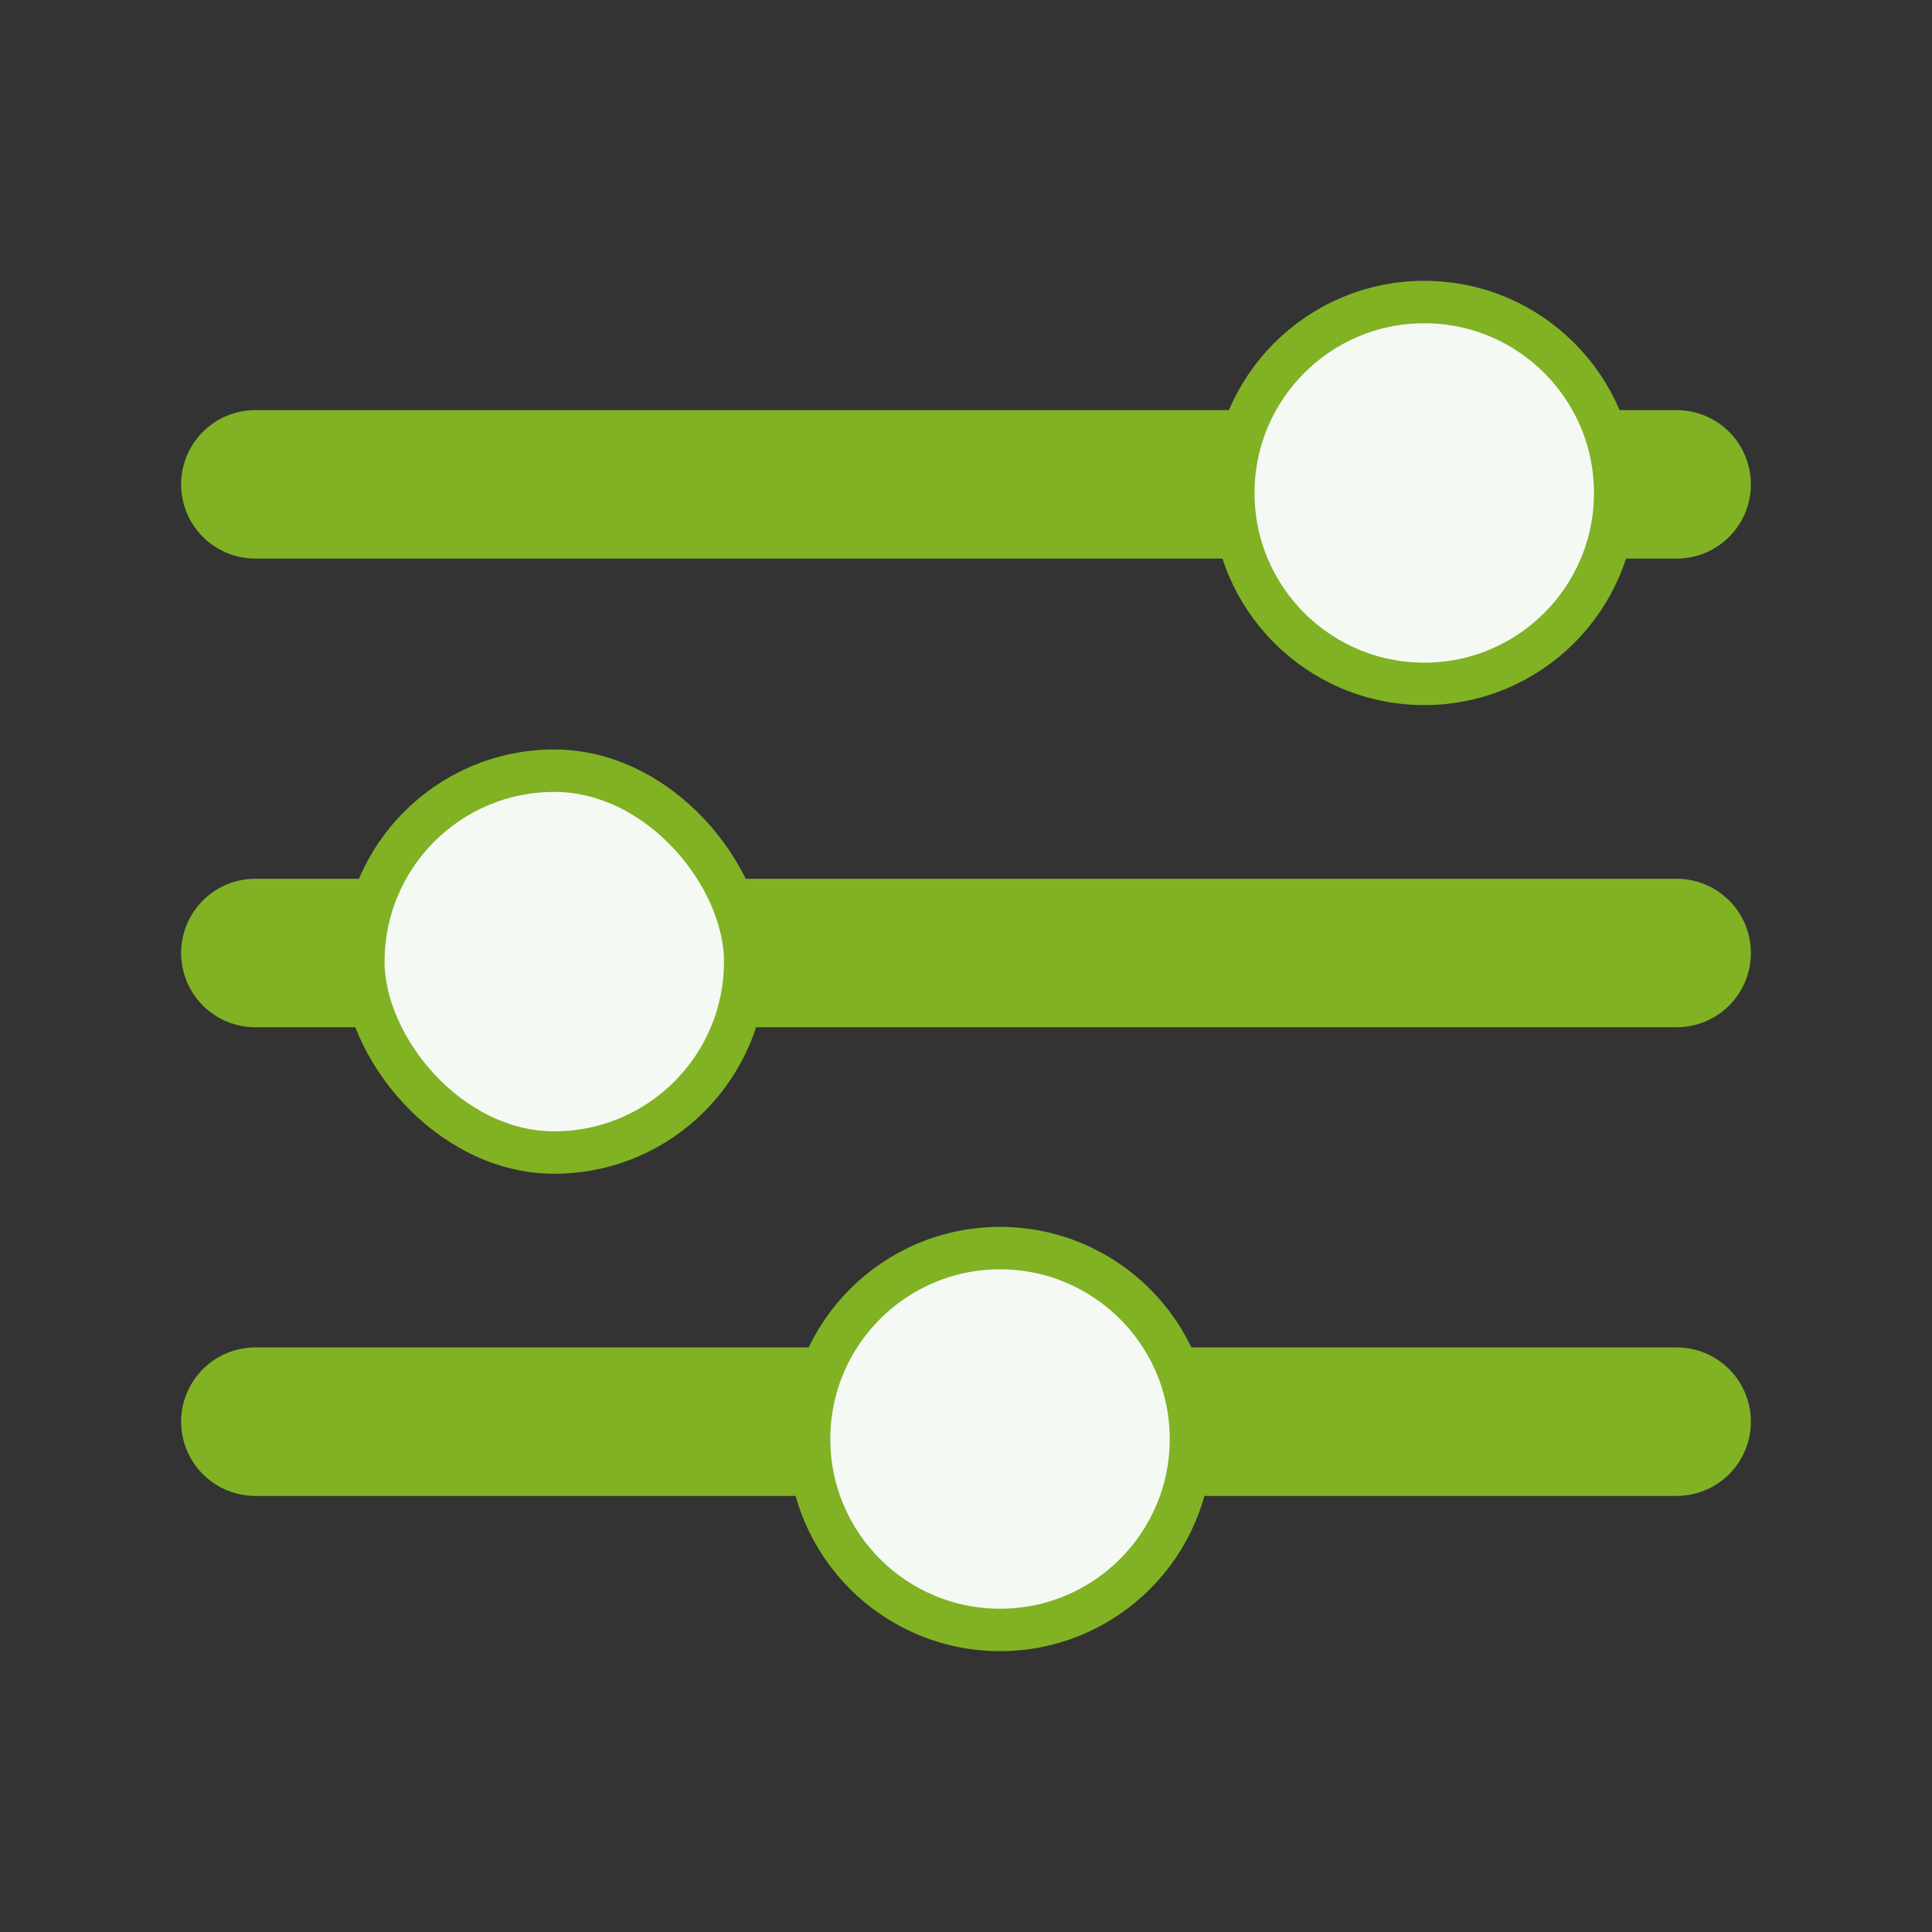
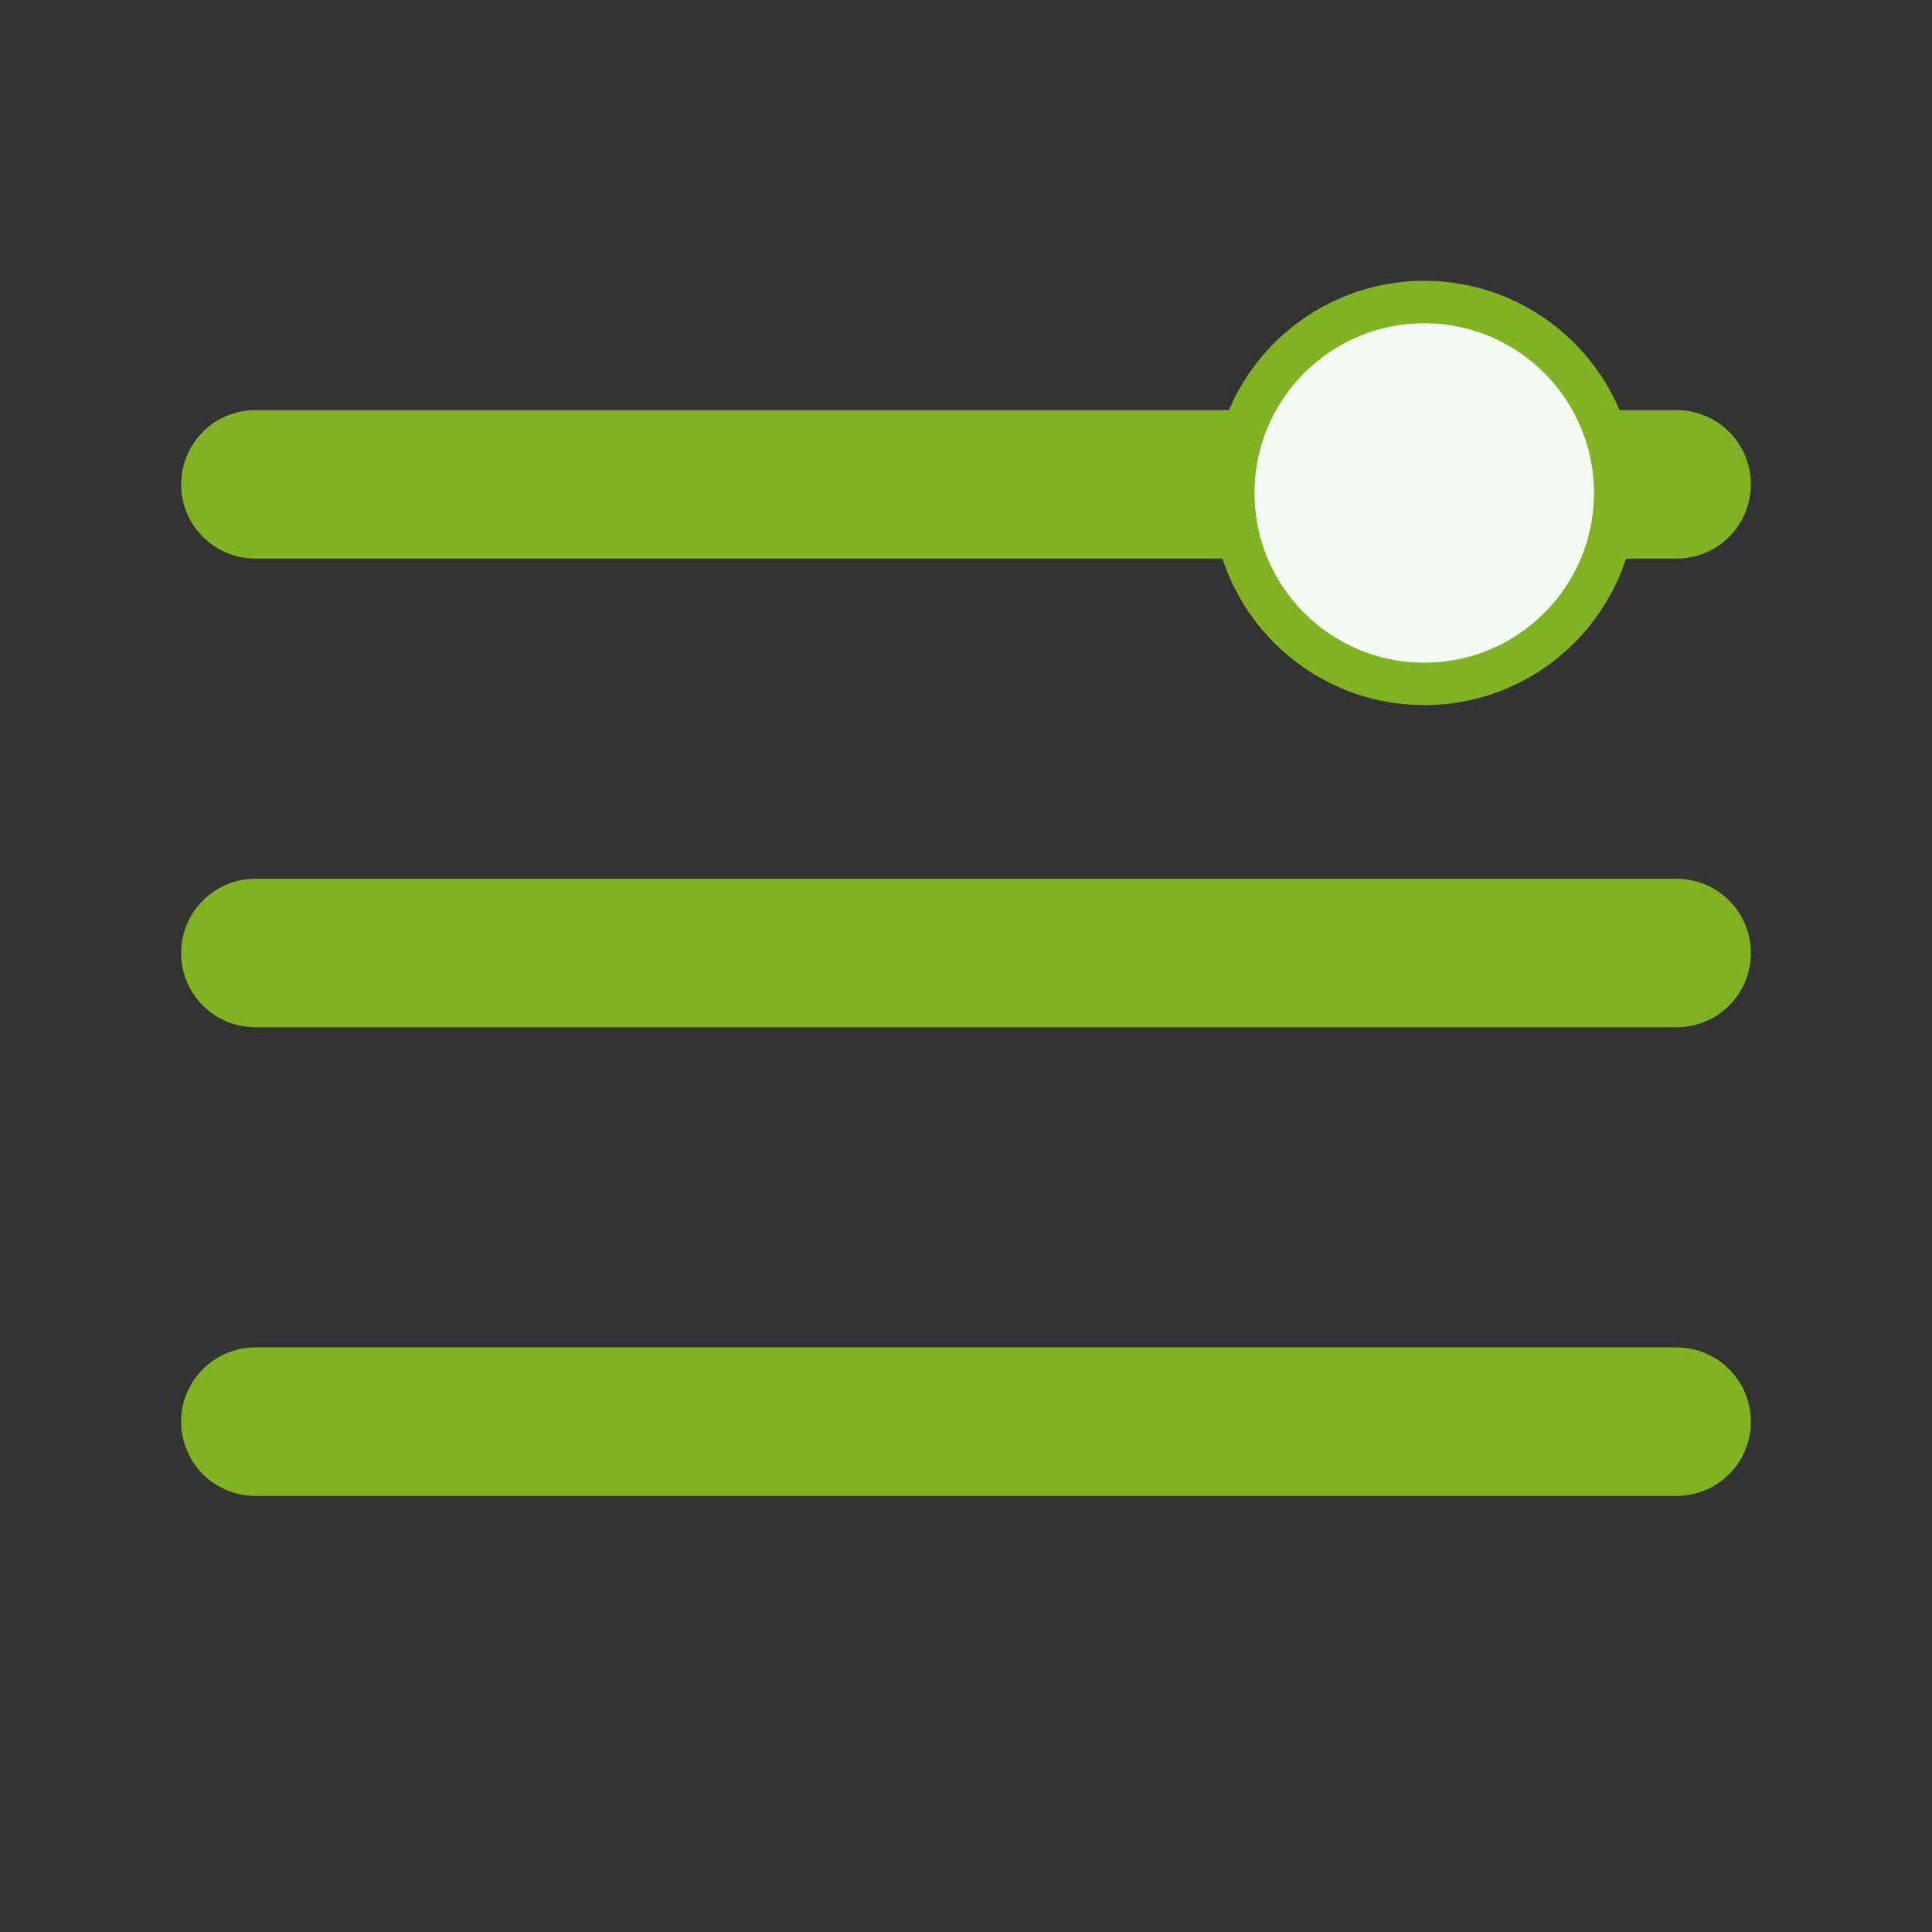
<svg xmlns="http://www.w3.org/2000/svg" width="80" height="80" viewBox="0 0 80 80" fill="none">
  <rect x="0" y="0" width="80" height="80" fill="#333333" stroke="none" />
  <g id="Frame 2147226519" clip-path="url(#clip0_298_1351)">
    <g id="Frame 2147226613">
      <g id="Group 2474">
        <line id="Line 45" x1="10.574" y1="20.056" x2="69.426" y2="20.056" stroke="#80B224" stroke-width="6.149" stroke-linecap="round" />
        <path id="Rectangle 904" d="M58.976 12.507C63.341 12.507 66.881 16.047 66.881 20.413C66.881 24.779 63.341 28.318 58.976 28.318C54.61 28.318 51.069 24.779 51.069 20.413C51.069 16.047 54.61 12.507 58.976 12.507Z" fill="#F5F9F4" stroke="#80B224" stroke-width="1.757" />
      </g>
      <g id="Group 2472">
        <line id="Line 46" x1="10.574" y1="39.462" x2="69.426" y2="39.462" stroke="#80B224" stroke-width="6.149" stroke-linecap="round" />
-         <rect id="Rectangle 905" x="15.046" y="31.913" width="15.811" height="15.811" rx="7.905" fill="#F5F9F4" stroke="#80B224" stroke-width="1.757" />
      </g>
      <g id="Group 2473">
        <line id="Line 47" x1="10.574" y1="58.868" x2="69.426" y2="58.868" stroke="#80B224" stroke-width="6.149" stroke-linecap="round" />
-         <path id="Rectangle 906" d="M41.409 51.681C45.775 51.681 49.315 55.221 49.315 59.587C49.314 63.953 45.775 67.492 41.409 67.492C37.043 67.492 33.503 63.953 33.503 59.587C33.503 55.221 37.043 51.681 41.409 51.681Z" fill="#F5F9F4" stroke="#80B224" stroke-width="1.757" />
      </g>
    </g>
  </g>
  <defs>
    <clipPath id="clip0_298_1351">
      <rect width="80" height="80" fill="white" />
    </clipPath>
  </defs>
</svg>